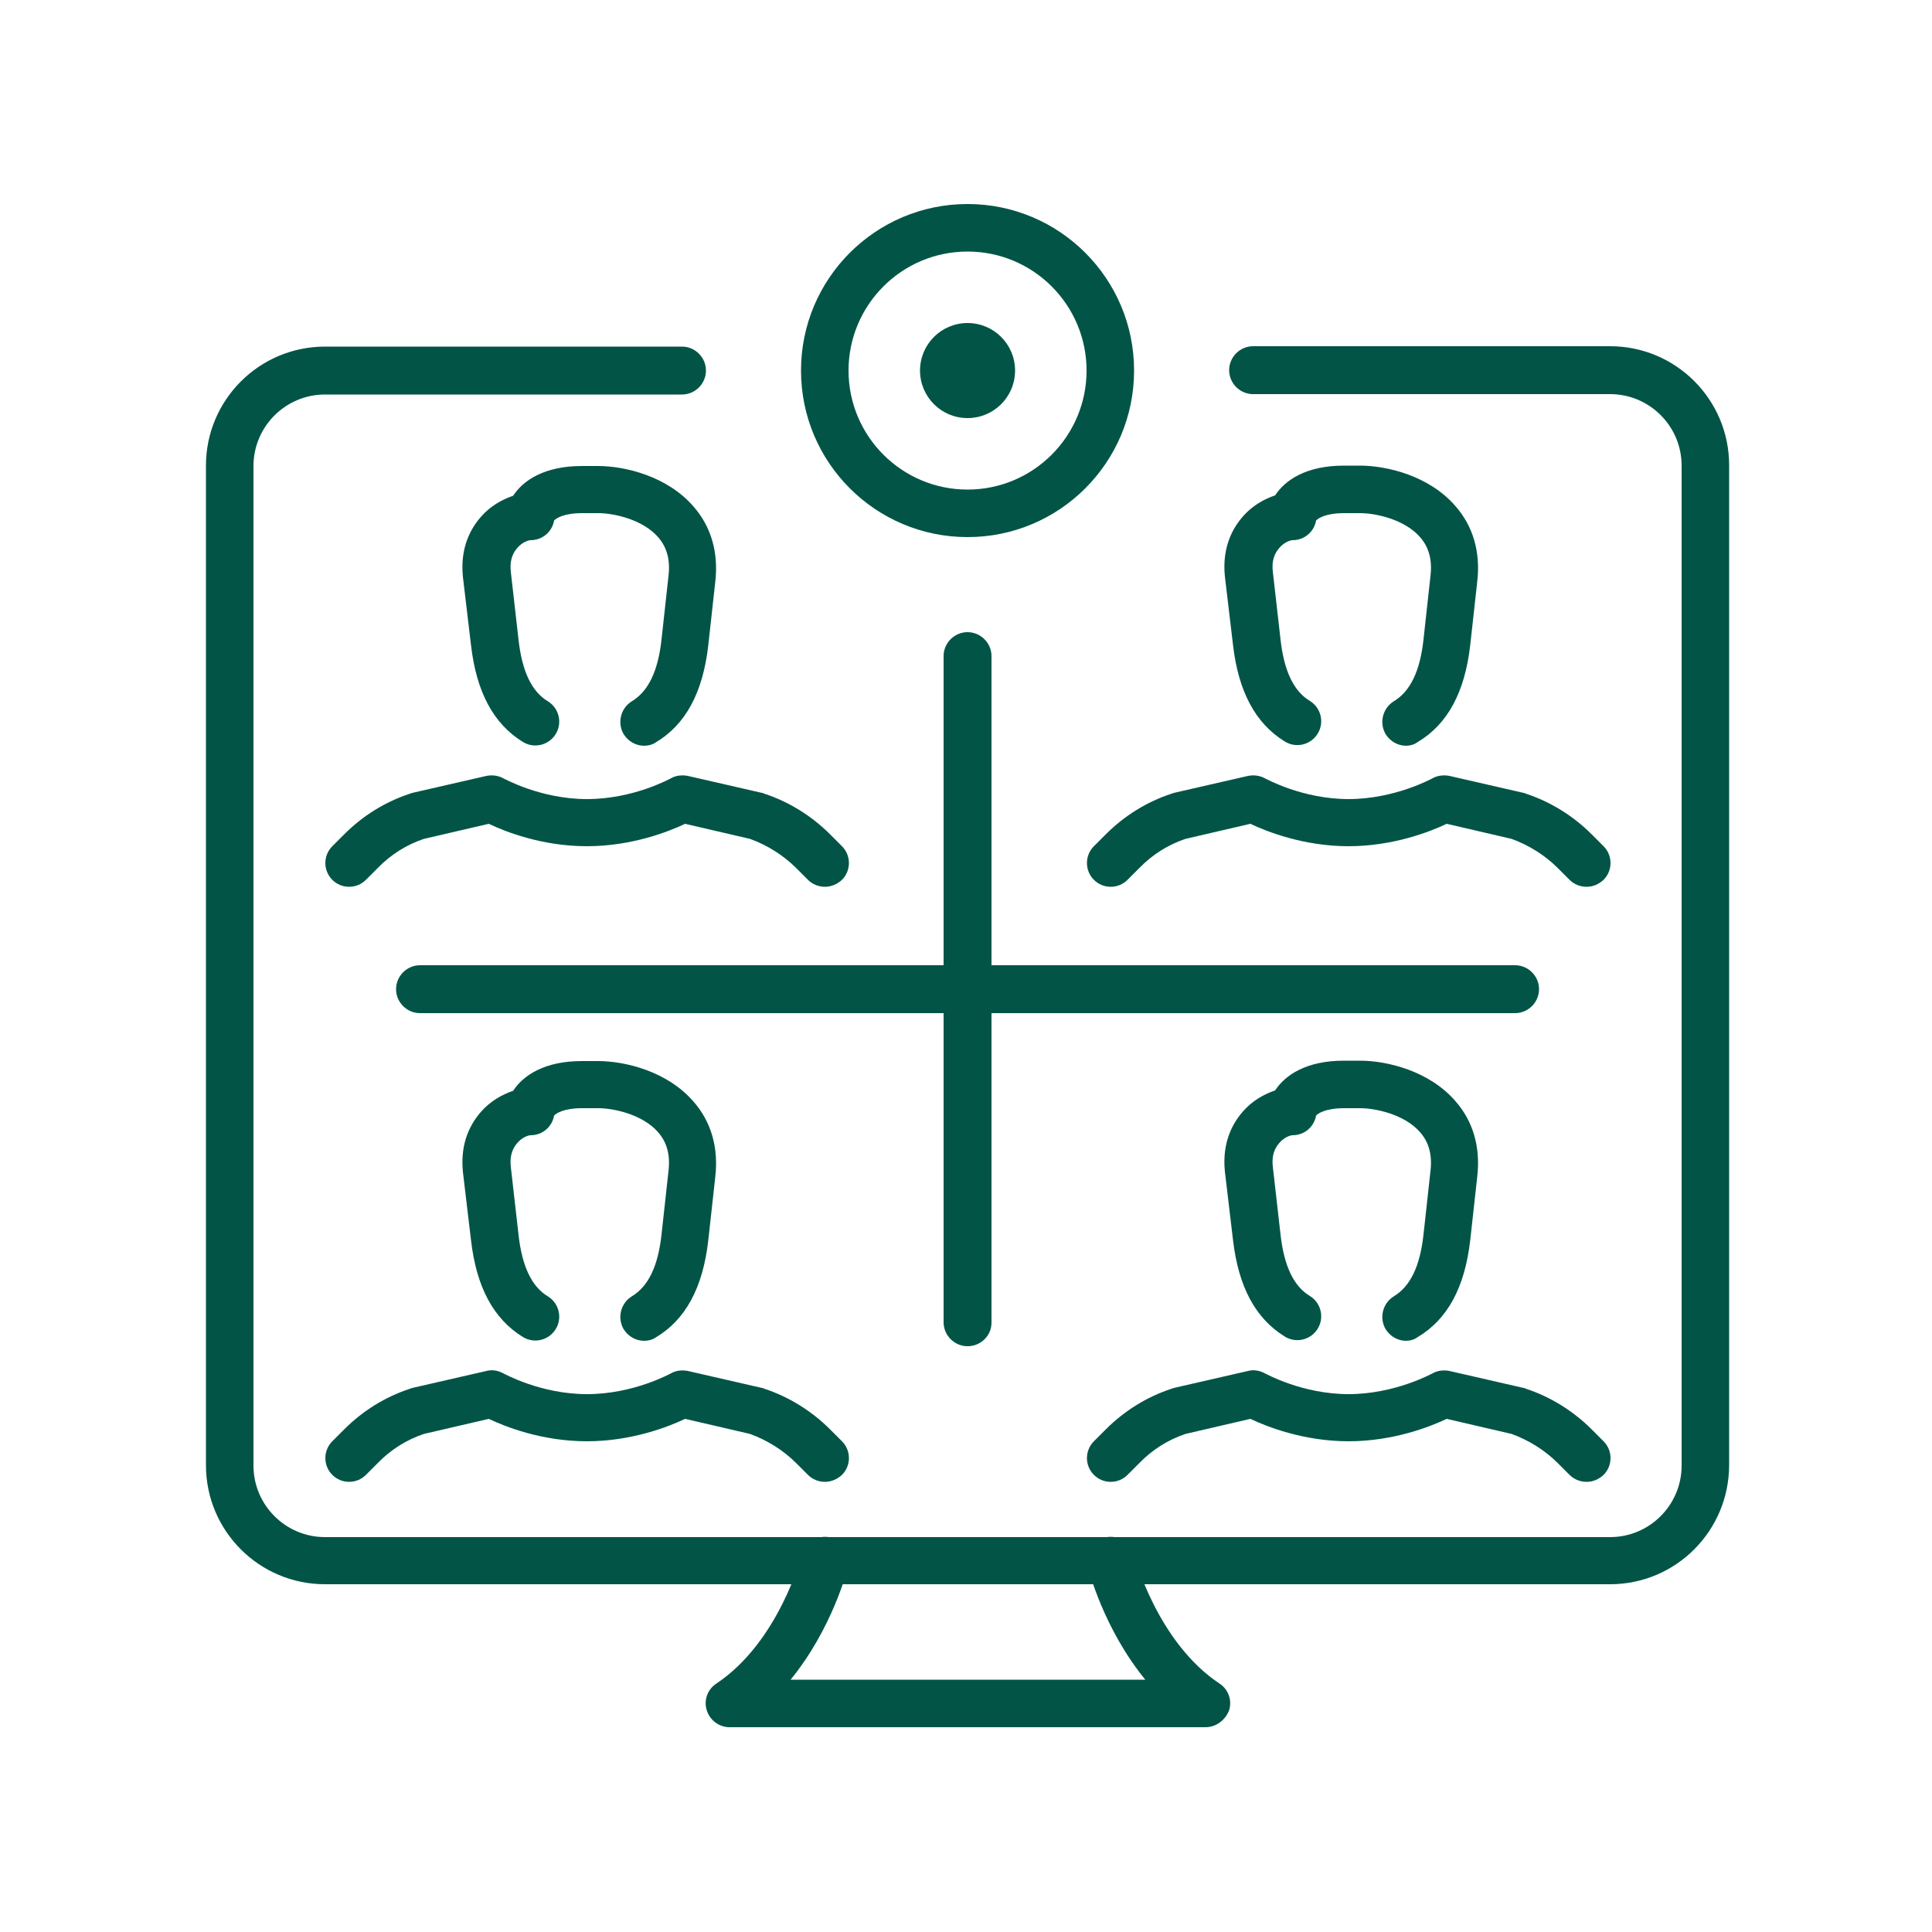
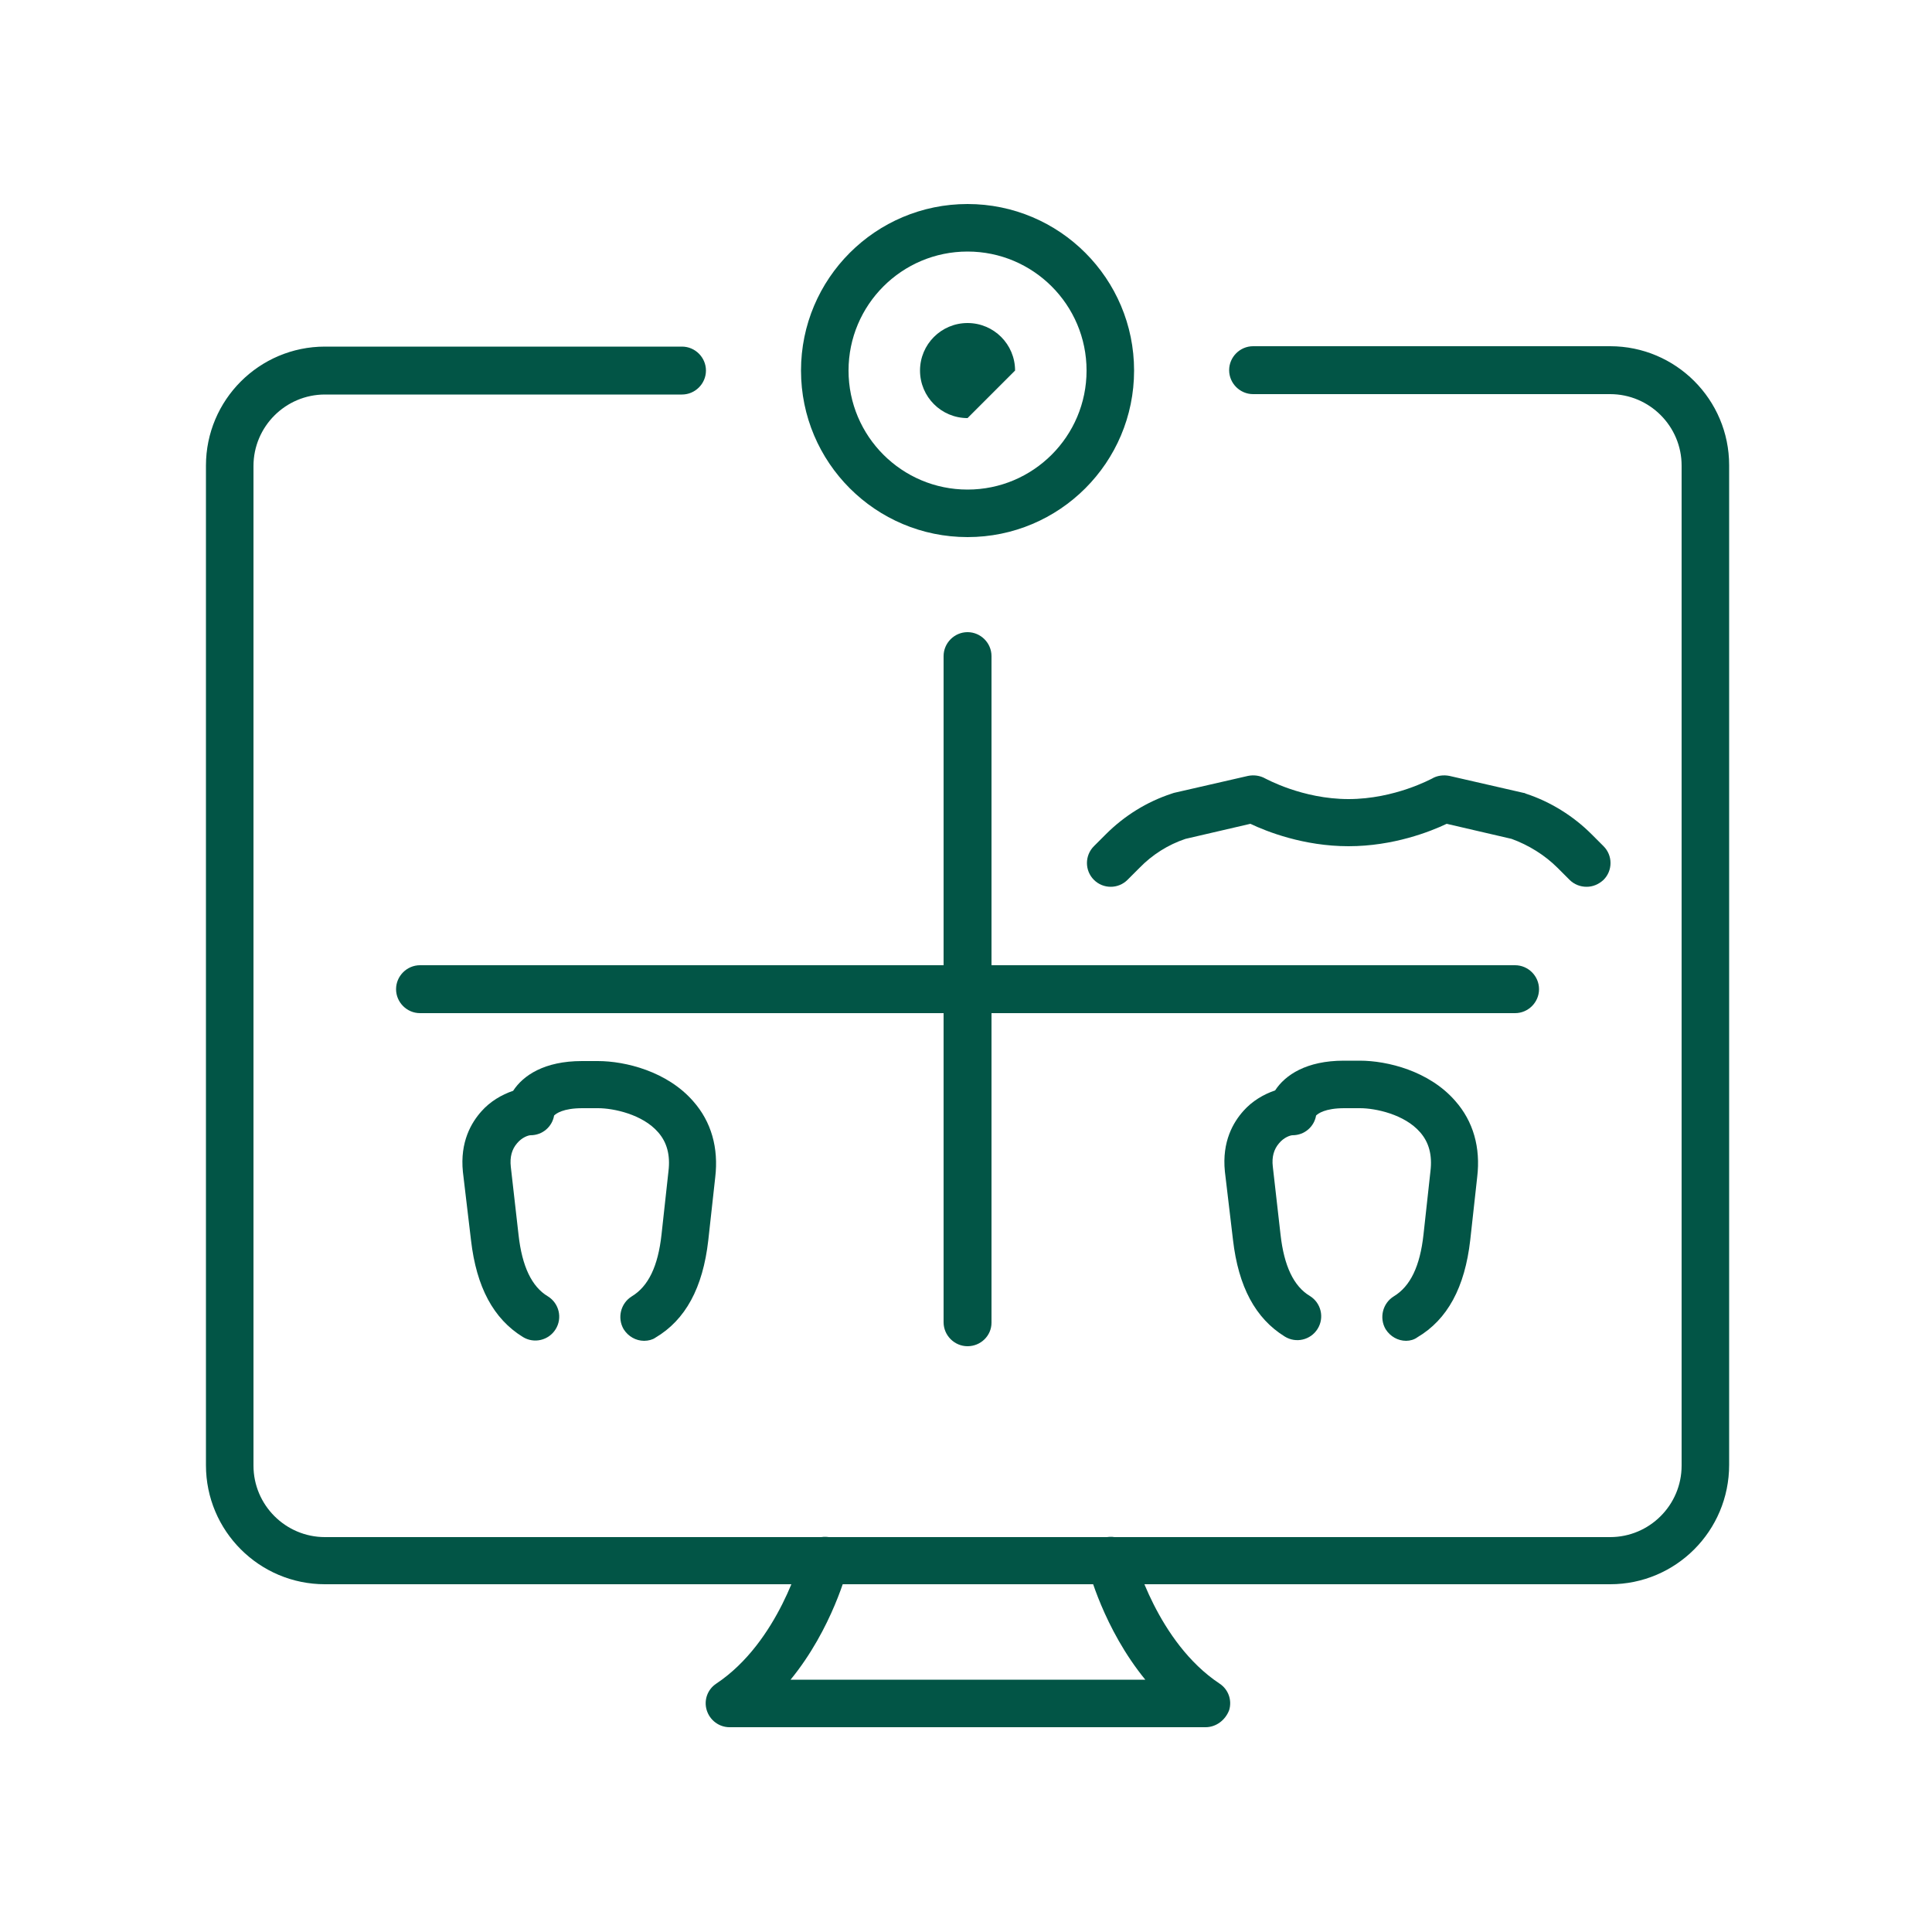
<svg xmlns="http://www.w3.org/2000/svg" version="1.1" id="Layer_1" x="0px" y="0px" viewBox="0 0 500 500" style="enable-background:new 0 0 500 500;" xml:space="preserve">
  <style type="text/css">
	.st0{fill:#025546;}
</style>
  <g id="video_call_x2F_video_meeting">
    <g>
      <g id="_x3C_Grupo_x3E__11_">
-         <path class="st0" d="M213.5,229.5c-1.6,0-3.2-0.6-4.4-1.8l-3.1-3.1c-3.3-3.3-7.5-5.9-11.9-7.5l-16.8-3.9     c-4.2,2-13.8,5.8-25.4,5.8c-11.7,0-21.2-3.8-25.4-5.8l-16.8,3.9c-4.5,1.5-8.6,4.1-11.9,7.5l-3.1,3.1c-2.4,2.4-6.3,2.4-8.7,0     c-2.4-2.4-2.4-6.3,0-8.7l3.1-3.1c4.8-4.8,10.6-8.4,17-10.5c0.2-0.1,0.4-0.1,0.6-0.2l19.2-4.4c1.5-0.3,3.1-0.1,4.5,0.7     c0.1,0,9.5,5.3,21.5,5.3c12.1,0,21.5-5.3,21.6-5.3c1.3-0.8,2.9-1,4.5-0.7l19.2,4.4c0.2,0,0.4,0.1,0.6,0.2     c6.4,2.1,12.3,5.8,17,10.5l3.1,3.1c2.4,2.4,2.4,6.3,0,8.7C216.6,228.9,215,229.5,213.5,229.5z" />
-         <path class="st0" d="M166.7,193c-2.1,0-4.1-1.1-5.3-3c-1.7-2.9-0.8-6.7,2.1-8.5c4.3-2.6,6.8-7.8,7.7-16l1.8-16.4     c0.5-4.2-0.4-7.5-2.7-10.1c-4-4.6-11.5-6.2-15.5-6.2h-4.1c-5,0-6.8,1.4-7.3,1.9c-0.5,2.9-3,5.1-6.1,5.1c-0.5,0-2.2,0.5-3.5,2.1     c-1.3,1.5-1.9,3.5-1.6,6.1l2,17.6c0.9,8.1,3.4,13.4,7.6,15.9c2.9,1.8,3.8,5.6,2,8.5c-1.8,2.9-5.6,3.8-8.5,2     c-7.6-4.7-12-12.9-13.4-25l-2.1-17.7c-0.8-7.8,2.2-12.8,4.8-15.7c2.2-2.5,5.2-4.3,8.2-5.3c2.6-4,8.1-7.7,17.8-7.7h4.1     c7.2,0,18,2.7,24.7,10.4c4.7,5.3,6.6,12.1,5.7,19.7l-1.8,16.3c-1.4,12.3-5.9,20.6-13.7,25.2C168.9,192.7,167.8,193,166.7,193z      M143.6,133.6C143.6,133.6,143.6,133.6,143.6,133.6C143.6,133.6,143.6,133.6,143.6,133.6z" />
-       </g>
+         </g>
      <g id="_x3C_Grupo_x3E__8_">
        <path class="st0" d="M410.6,229.5c-1.6,0-3.2-0.6-4.4-1.8l-3.1-3.1c-3.3-3.3-7.5-5.9-11.9-7.5l-16.8-3.9     c-4.2,2-13.8,5.8-25.4,5.8s-21.2-3.8-25.4-5.8l-16.8,3.9c-4.5,1.5-8.6,4.1-11.9,7.5l-3.1,3.1c-2.4,2.4-6.3,2.4-8.7,0     c-2.4-2.4-2.4-6.3,0-8.7l3.1-3.1c4.8-4.8,10.6-8.4,17-10.5c0.2-0.1,0.4-0.1,0.6-0.2l19.2-4.4c1.5-0.3,3.1-0.1,4.5,0.7     c0.1,0,9.5,5.3,21.5,5.3s21.5-5.3,21.6-5.3c1.3-0.8,3-1,4.5-0.7l19.2,4.4c0.2,0,0.4,0.1,0.6,0.2c6.4,2.1,12.3,5.8,17,10.5     l3.1,3.1c2.4,2.4,2.4,6.3,0,8.7C413.7,228.9,412.2,229.5,410.6,229.5z" />
-         <path class="st0" d="M363.9,193c-2.1,0-4.1-1.1-5.3-3c-1.7-2.9-0.8-6.7,2.1-8.5c4.3-2.6,6.8-7.8,7.7-16l1.8-16.4     c0.5-4.2-0.4-7.5-2.7-10.1c-4-4.6-11.5-6.2-15.5-6.2h-4.1c-5,0-6.8,1.4-7.3,1.9c-0.5,2.9-3,5.1-6.1,5.1c-0.5,0-2.2,0.5-3.5,2.1     c-1.3,1.5-1.9,3.5-1.6,6l2,17.6c0.9,8.1,3.4,13.4,7.6,15.9c2.9,1.8,3.8,5.6,2,8.5c-1.8,2.9-5.6,3.8-8.5,2     c-7.6-4.7-12-12.9-13.4-25l-2.1-17.7c-0.8-7.8,2.2-12.8,4.8-15.7c2.2-2.5,5.2-4.3,8.2-5.3c2.6-4,8.1-7.7,17.8-7.7h4.1     c7.2,0,18,2.7,24.7,10.4c4.7,5.3,6.6,12.1,5.7,19.7l-1.8,16.3c-1.4,12.3-5.9,20.6-13.7,25.2C366,192.7,364.9,193,363.9,193z      M340.7,133.6C340.7,133.6,340.7,133.6,340.7,133.6C340.7,133.6,340.7,133.6,340.7,133.6z" />
      </g>
      <g id="_x3C_Grupo_x3E__7_">
-         <path class="st0" d="M213.5,383.5c-1.6,0-3.2-0.6-4.4-1.8l-3.1-3.1c-3.3-3.3-7.5-5.9-11.9-7.5l-16.8-3.9     c-4.2,2-13.8,5.8-25.4,5.8c-11.7,0-21.2-3.8-25.4-5.8l-16.8,3.9c-4.5,1.5-8.6,4.1-11.9,7.5l-3.1,3.1c-2.4,2.4-6.3,2.4-8.7,0     c-2.4-2.4-2.4-6.3,0-8.7l3.1-3.1c4.8-4.8,10.6-8.4,17-10.5c0.2-0.1,0.4-0.1,0.6-0.2l19.2-4.4c1.5-0.4,3.1-0.1,4.5,0.7     c0.1,0,9.5,5.3,21.5,5.3c12.1,0,21.5-5.3,21.6-5.3c1.3-0.8,2.9-1,4.5-0.7l19.2,4.4c0.2,0,0.4,0.1,0.6,0.2     c6.4,2.1,12.3,5.8,17,10.5l3.1,3.1c2.4,2.4,2.4,6.3,0,8.7C216.6,382.9,215,383.5,213.5,383.5z" />
        <path class="st0" d="M166.7,347c-2.1,0-4.1-1.1-5.3-3c-1.7-2.9-0.8-6.7,2.1-8.5c4.3-2.6,6.8-7.8,7.7-16l1.8-16.4     c0.5-4.2-0.4-7.5-2.7-10.1c-4-4.6-11.5-6.2-15.5-6.2h-4.1c-5,0-6.8,1.4-7.3,1.9c-0.5,2.9-3,5.1-6.1,5.1c-0.5,0-2.2,0.5-3.5,2.1     c-1.3,1.5-1.9,3.5-1.6,6.1l2,17.6c0.9,8.1,3.4,13.4,7.6,15.9c2.9,1.8,3.8,5.6,2,8.5c-1.8,2.9-5.6,3.8-8.5,2     c-7.6-4.7-12-12.9-13.4-25l-2.1-17.7c-0.8-7.8,2.2-12.8,4.8-15.7c2.2-2.5,5.2-4.3,8.2-5.3c2.6-4,8.1-7.7,17.8-7.7h4.1     c7.2,0,18,2.7,24.7,10.4c4.7,5.3,6.6,12.1,5.7,19.7l-1.8,16.3c-1.4,12.3-5.9,20.6-13.7,25.2C168.9,346.7,167.8,347,166.7,347z      M143.6,287.6C143.6,287.6,143.6,287.6,143.6,287.6C143.6,287.6,143.6,287.6,143.6,287.6z" />
      </g>
      <g id="_x3C_Grupo_x3E__6_">
-         <path class="st0" d="M410.6,383.5c-1.6,0-3.2-0.6-4.4-1.8l-3.1-3.1c-3.3-3.3-7.5-5.9-11.9-7.5l-16.8-3.9     c-4.2,2-13.8,5.8-25.4,5.8s-21.2-3.8-25.4-5.8l-16.8,3.9c-4.5,1.5-8.6,4.1-11.9,7.5l-3.1,3.1c-2.4,2.4-6.3,2.4-8.7,0     c-2.4-2.4-2.4-6.3,0-8.7l3.1-3.1c4.8-4.8,10.6-8.4,17-10.5c0.2-0.1,0.4-0.1,0.6-0.2l19.2-4.4c1.5-0.4,3.1-0.1,4.5,0.7     c0.1,0,9.5,5.3,21.5,5.3s21.5-5.3,21.6-5.3c1.3-0.8,3-1,4.5-0.7l19.2,4.4c0.2,0,0.4,0.1,0.6,0.2c6.4,2.1,12.3,5.8,17,10.5     l3.1,3.1c2.4,2.4,2.4,6.3,0,8.7C413.7,382.9,412.2,383.5,410.6,383.5z" />
        <path class="st0" d="M363.9,347c-2.1,0-4.1-1.1-5.3-3c-1.7-2.9-0.8-6.7,2.1-8.5c4.3-2.6,6.8-7.8,7.7-16l1.8-16.4     c0.5-4.2-0.4-7.5-2.7-10.1c-4-4.6-11.5-6.2-15.5-6.2h-4.1c-5,0-6.8,1.4-7.3,1.9c-0.5,2.9-3,5.1-6.1,5.1c-0.5,0-2.2,0.5-3.5,2.1     c-1.3,1.5-1.9,3.5-1.6,6l2,17.6c0.9,8.1,3.4,13.4,7.6,15.9c2.9,1.8,3.8,5.6,2,8.5c-1.8,2.9-5.6,3.8-8.5,2     c-7.6-4.7-12-12.9-13.4-25l-2.1-17.7c-0.8-7.8,2.2-12.8,4.8-15.7c2.2-2.5,5.2-4.3,8.2-5.3c2.6-4,8.1-7.7,17.8-7.7h4.1     c7.2,0,18,2.7,24.7,10.4c4.7,5.3,6.6,12.1,5.7,19.7l-1.8,16.3c-1.4,12.3-5.9,20.6-13.7,25.2C366,346.7,364.9,347,363.9,347z      M340.7,287.6C340.7,287.6,340.7,287.6,340.7,287.6C340.7,287.6,340.7,287.6,340.7,287.6z" />
      </g>
    </g>
    <g>
      <g>
        <path class="st0" d="M312,447H188.8c-2.7,0-5.1-1.8-5.9-4.4c-0.8-2.6,0.2-5.4,2.5-6.9c16.2-10.8,22-33.1,22.1-33.3     c0.8-3.3,4.2-5.3,7.5-4.5c3.3,0.8,5.3,4.2,4.5,7.5c-0.2,0.8-4.1,16.1-14.9,29.3h91.8c-10.8-13.2-14.7-28.5-14.9-29.3     c-0.8-3.3,1.2-6.6,4.5-7.5c3.3-0.8,6.6,1.2,7.5,4.5c0.1,0.4,6,22.6,22.1,33.3c2.3,1.5,3.3,4.3,2.5,6.9     C317.1,445.2,314.7,447,312,447z" />
      </g>
      <g>
        <path class="st0" d="M416.7,410H84.1c-17,0-30.8-13.8-30.8-30.8V120.5c0-17,13.8-30.8,30.8-30.8h92.4c3.4,0,6.2,2.8,6.2,6.2     s-2.8,6.2-6.2,6.2H84.1c-10.2,0-18.5,8.3-18.5,18.5v258.7c0,10.2,8.3,18.5,18.5,18.5h332.6c10.2,0,18.5-8.3,18.5-18.5V120.5     c0-10.2-8.3-18.5-18.5-18.5h-92.4c-3.4,0-6.2-2.8-6.2-6.2s2.8-6.2,6.2-6.2h92.4c17,0,30.8,13.8,30.8,30.8v258.7     C447.5,396.2,433.7,410,416.7,410z" />
        <path class="st0" d="M392.1,262.2H108.7c-3.4,0-6.2-2.8-6.2-6.2c0-3.4,2.8-6.2,6.2-6.2h283.4c3.4,0,6.2,2.8,6.2,6.2     C398.3,259.4,395.5,262.2,392.1,262.2z" />
        <path class="st0" d="M250.4,348.4c-3.4,0-6.2-2.8-6.2-6.2V169.8c0-3.4,2.8-6.2,6.2-6.2s6.2,2.8,6.2,6.2v172.5     C256.6,345.7,253.8,348.4,250.4,348.4z" />
      </g>
    </g>
    <g>
      <path class="st0" d="M250.4,139c-23.8,0-43.1-19.3-43.1-43.1s19.3-43.1,43.1-43.1s43.1,19.3,43.1,43.1S274.2,139,250.4,139z     M250.4,65.1c-17,0-30.8,13.8-30.8,30.8s13.8,30.8,30.8,30.8c17,0,30.8-13.8,30.8-30.8S267.4,65.1,250.4,65.1z" />
-       <path class="st0" d="M250.4,108.2c-6.8,0-12.3-5.5-12.3-12.3s5.5-12.3,12.3-12.3c6.8,0,12.3,5.5,12.3,12.3    S257.2,108.2,250.4,108.2z M250.4,95.9L250.4,95.9L250.4,95.9z" />
+       <path class="st0" d="M250.4,108.2c-6.8,0-12.3-5.5-12.3-12.3s5.5-12.3,12.3-12.3c6.8,0,12.3,5.5,12.3,12.3    z M250.4,95.9L250.4,95.9L250.4,95.9z" />
    </g>
  </g>
</svg>